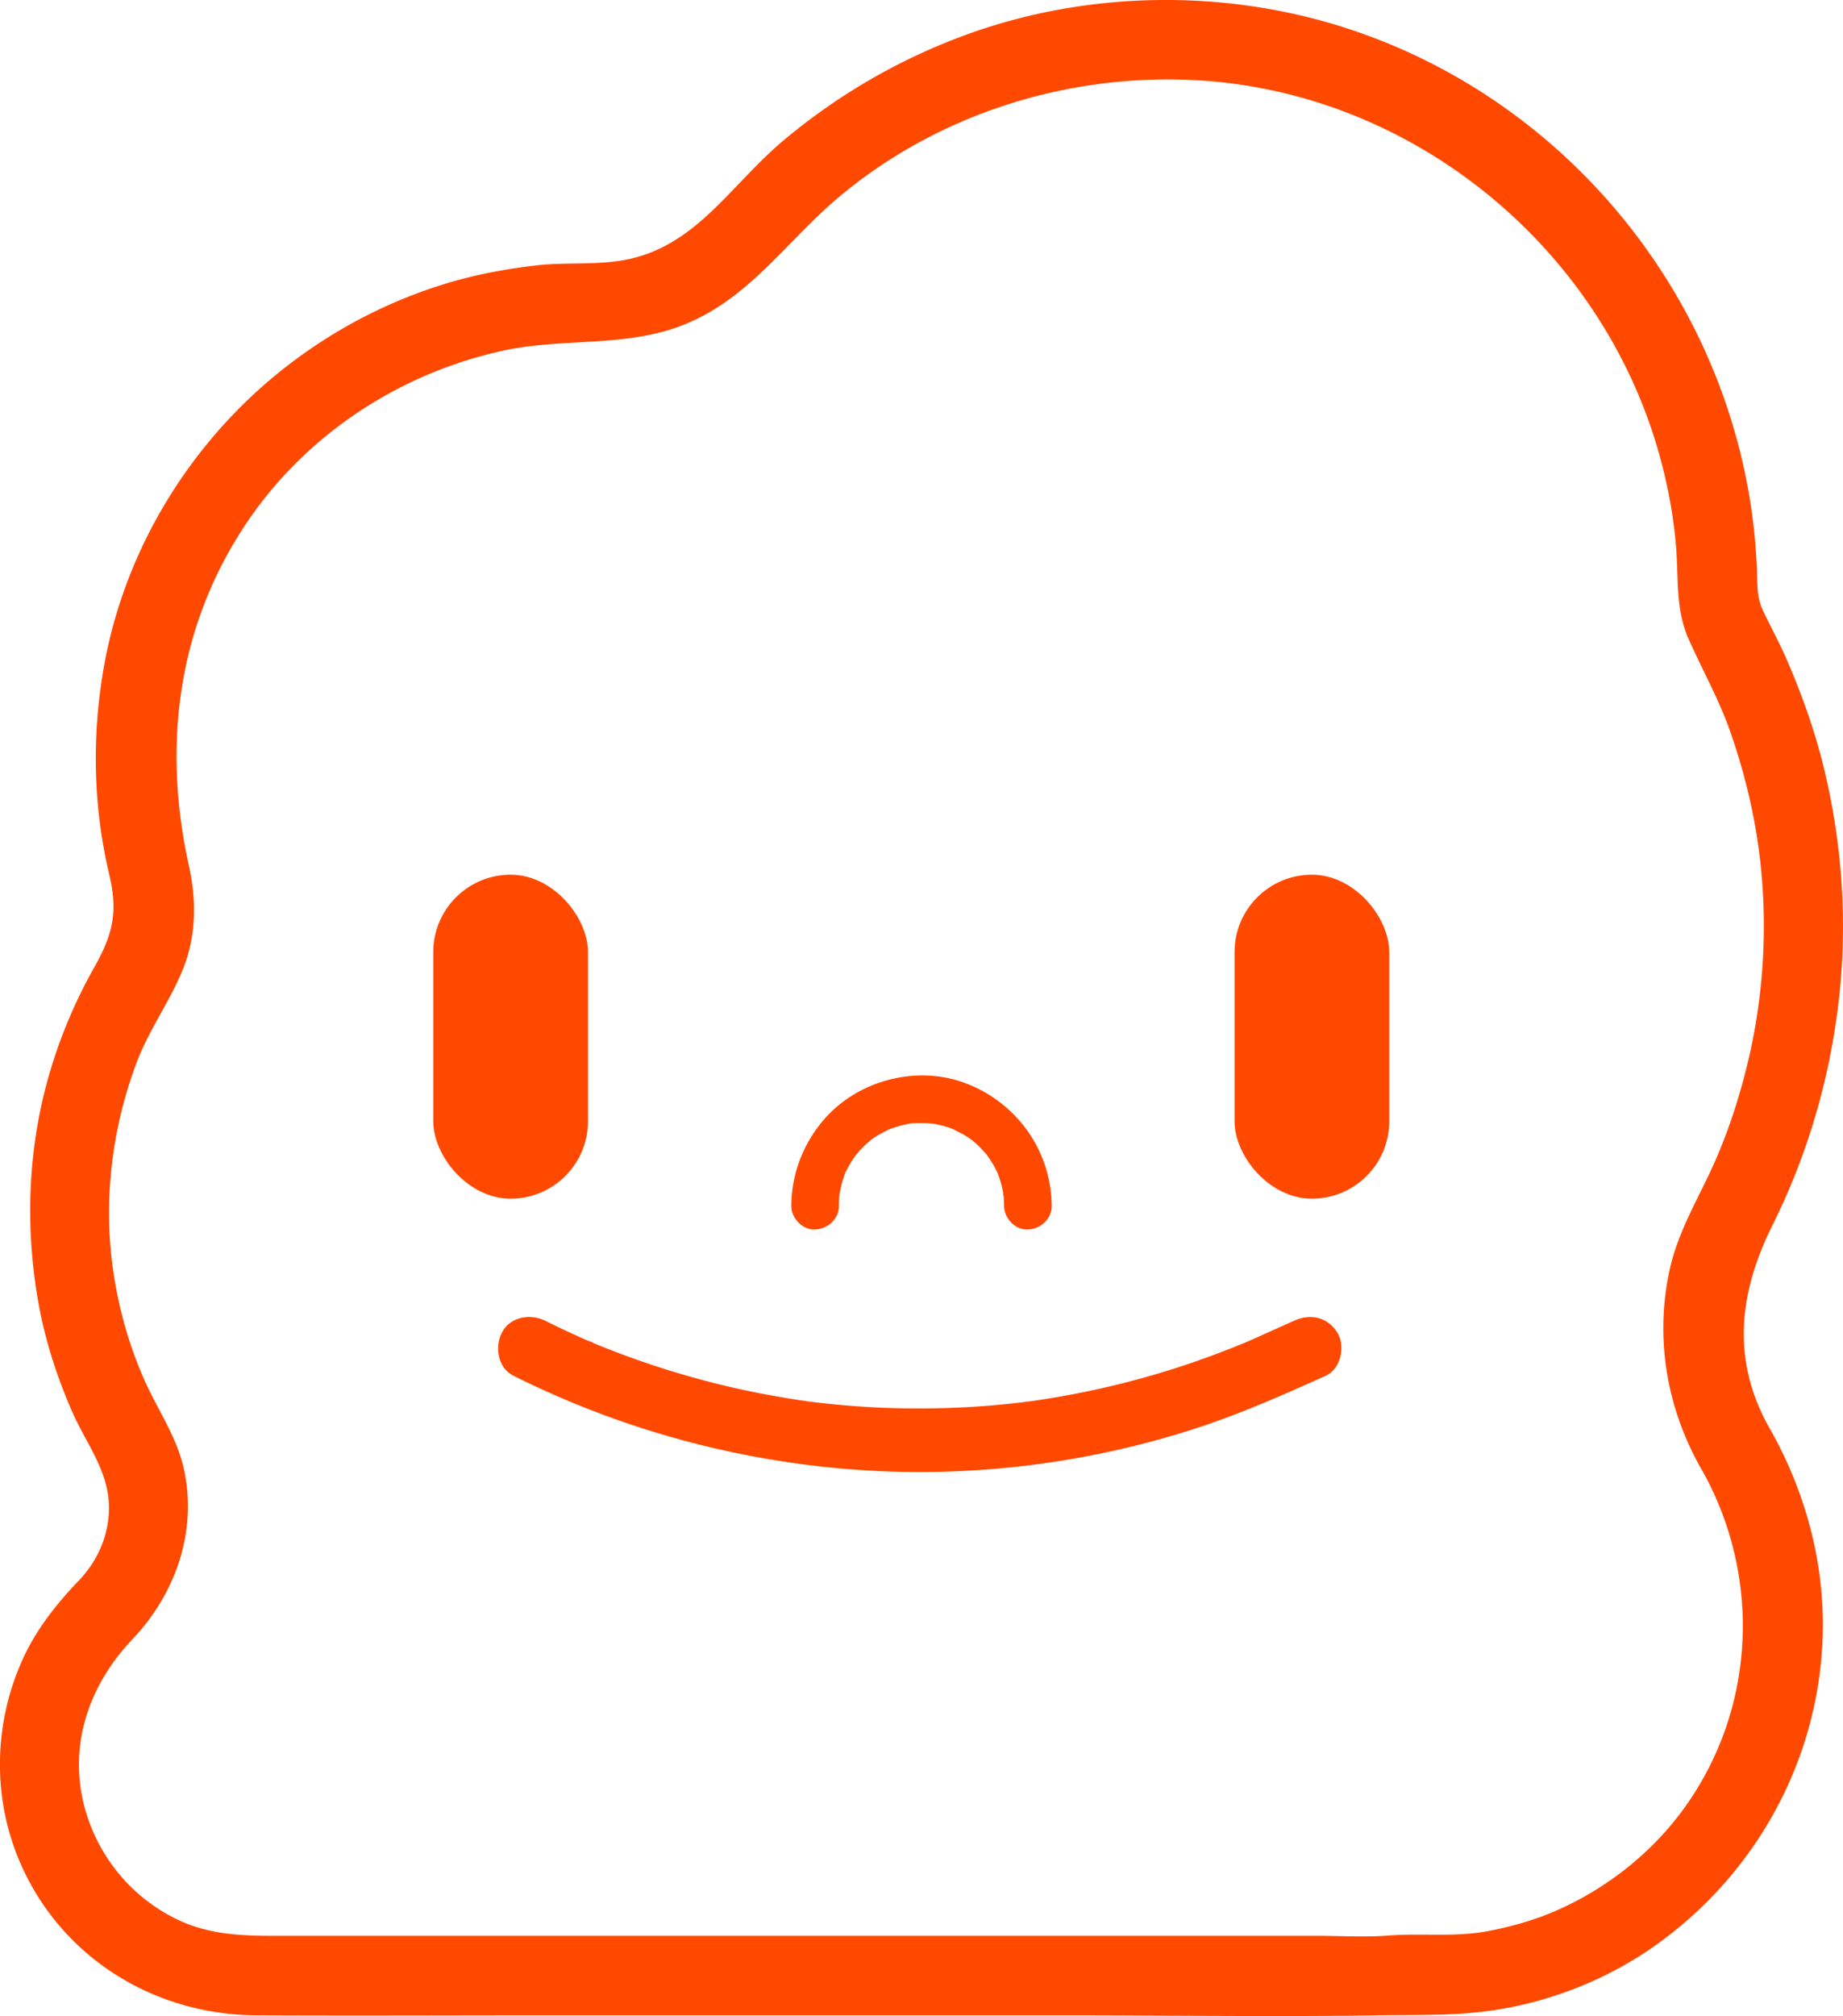
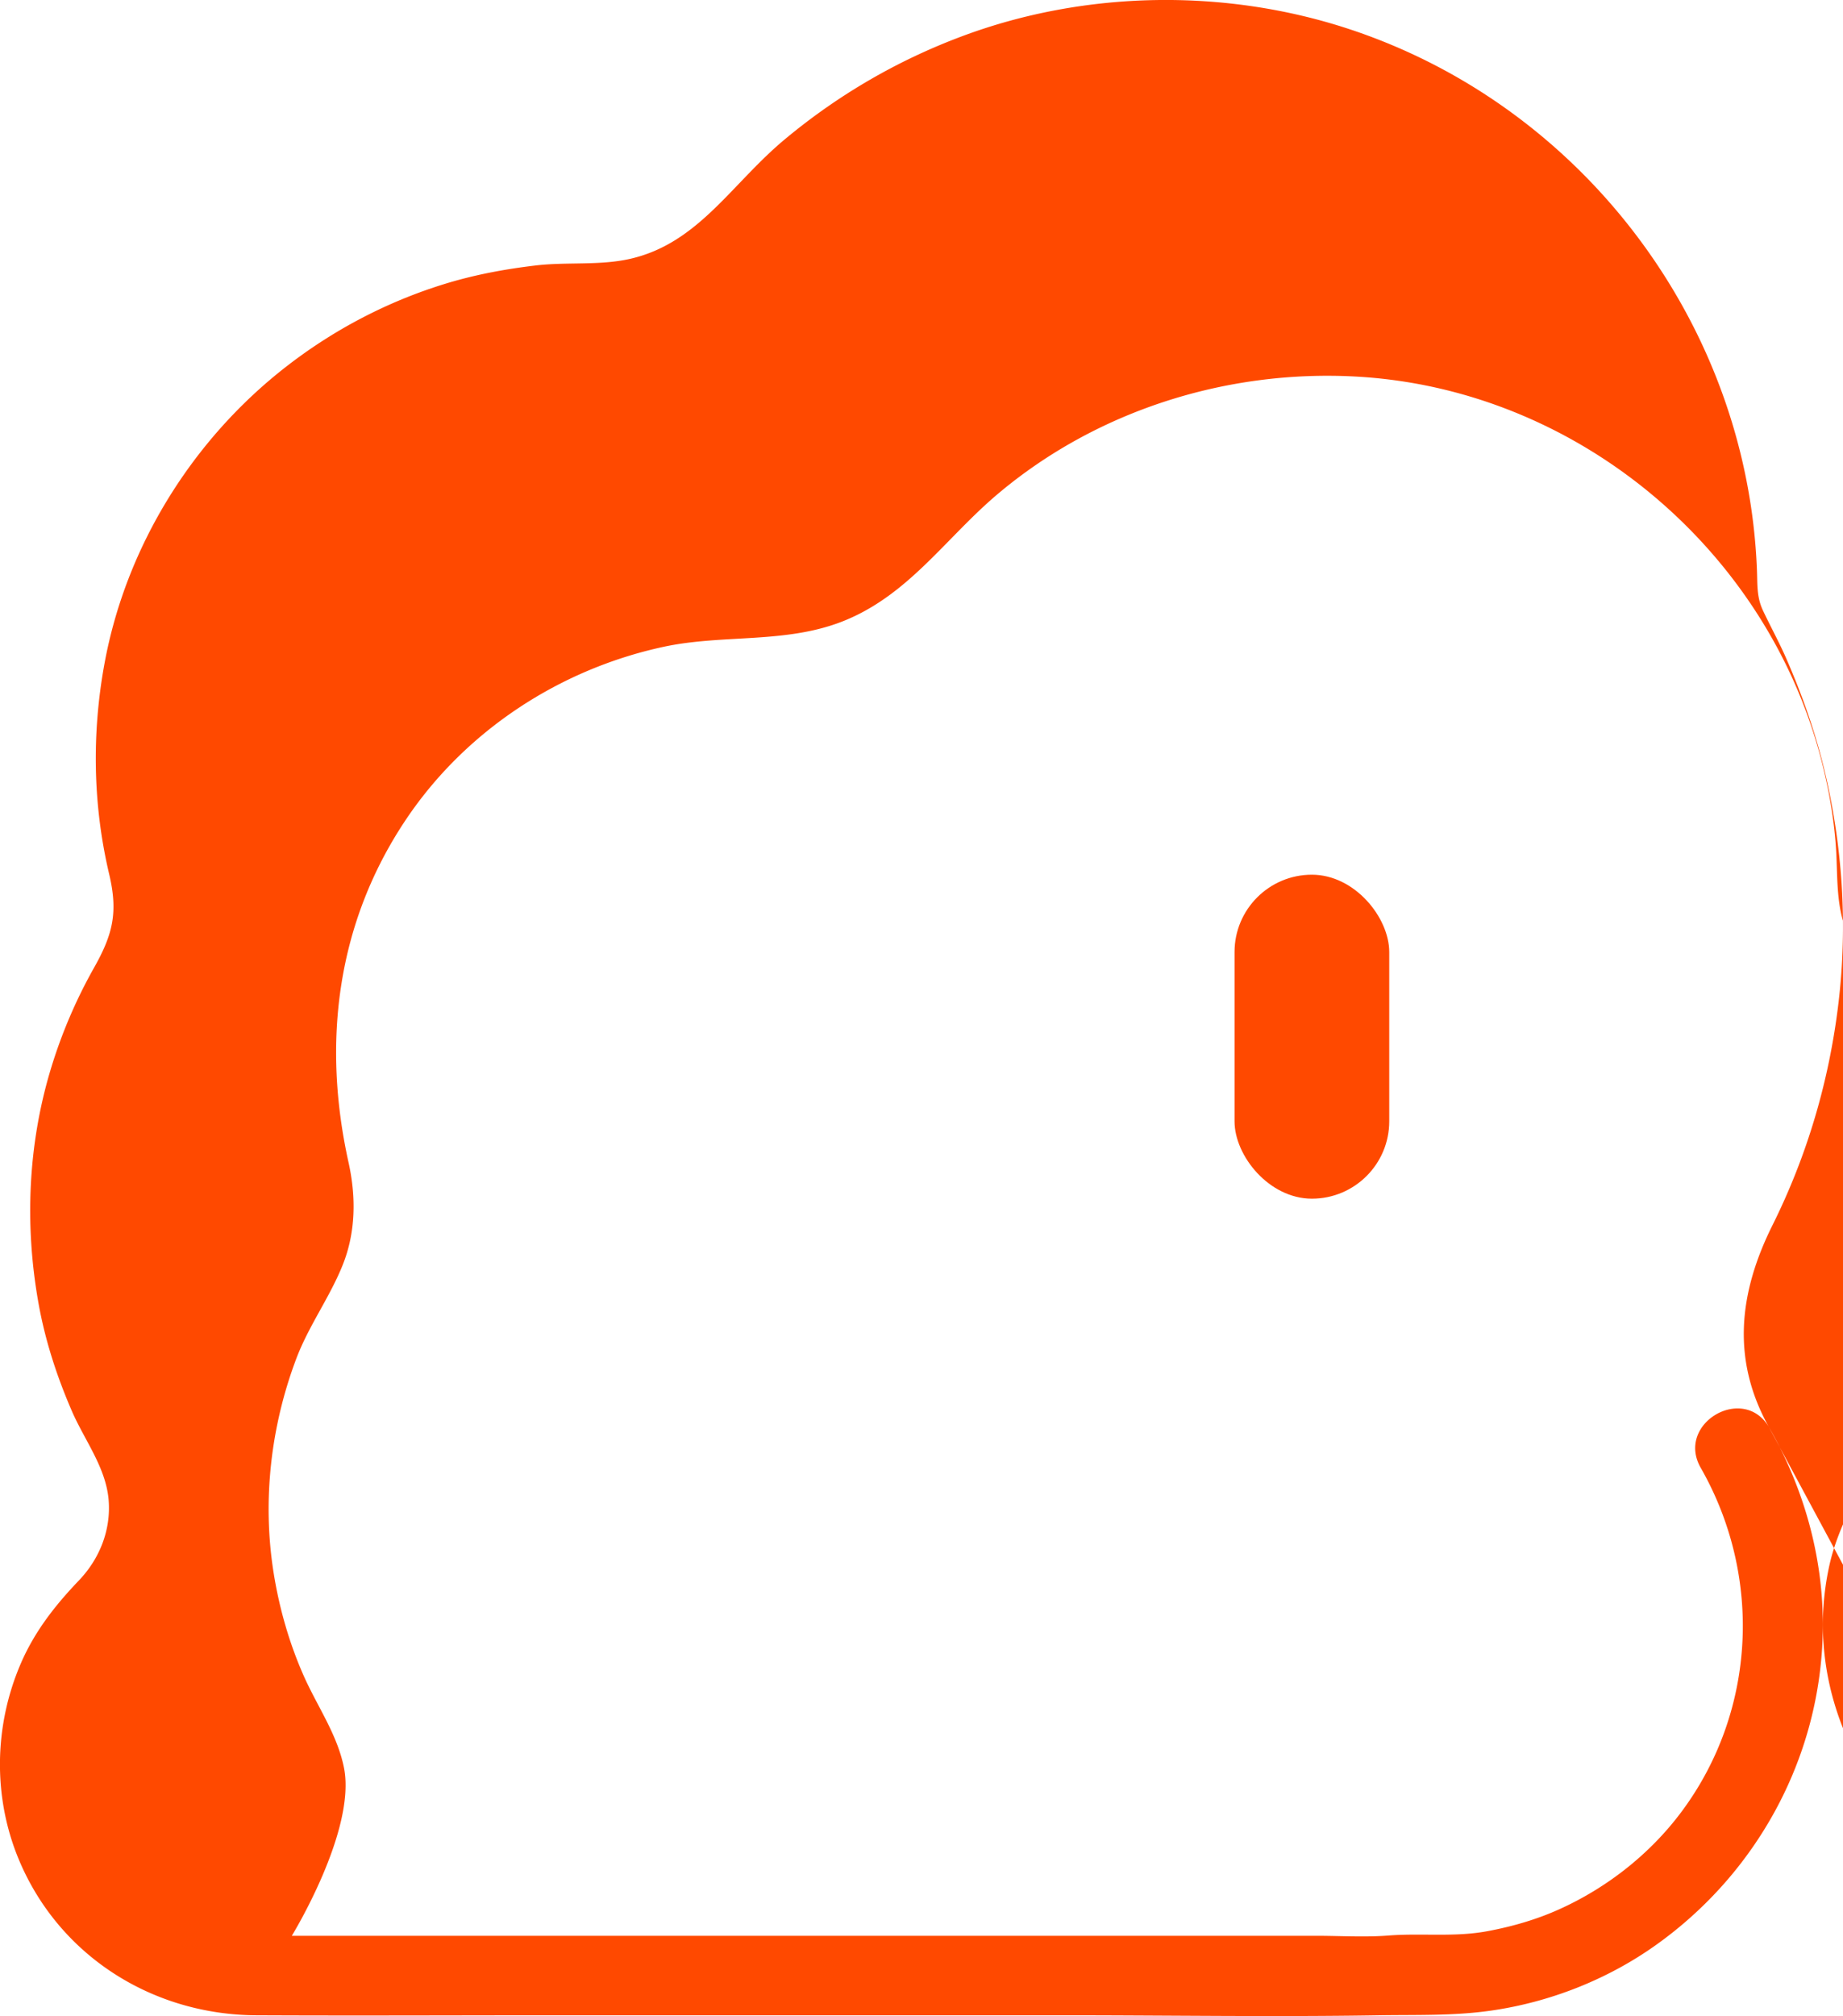
<svg xmlns="http://www.w3.org/2000/svg" id="Layer_2" data-name="Layer 2" viewBox="0 0 348.12 380.71">
  <defs>
    <style>.cls-1{fill:#ff4900;stroke-width:0}</style>
  </defs>
  <g id="Layer_1-2" data-name="Layer 1">
-     <path d="M334.2 269.63c-7.22-12.83-5.75-25.51.59-38.24 6.58-13.21 10.72-27.3 12.47-41.94 1.77-14.8.77-29.98-2.76-44.46-1.72-7.05-4.15-13.86-7.04-20.51-1.36-3.13-3-6.1-4.45-9.17-1.23-2.6-1.03-4.92-1.15-7.75C330.03 61.25 299 20.13 255.02 5.55c-23.52-7.8-50.01-7.39-73.23 1.27-12.27 4.58-23.49 11.11-33.55 19.49s-16.27 19.56-29.09 22.54c-5.8 1.35-12.03.58-17.95 1.28s-11.62 1.77-17.24 3.5c-10.82 3.34-20.9 8.62-29.84 15.56-17.73 13.75-30.32 33.98-34.38 56.1-2.42 13.18-2.21 26.68.87 39.74 1.71 7.21.75 11.35-2.86 17.74a94.95 94.95 0 0 0-8.25 19.42c-4.22 14.14-4.83 29.13-2.28 43.62 1.25 7.15 3.48 14.02 6.36 20.67 2.39 5.5 6.44 10.67 6.94 16.79.46 5.68-1.72 11.12-5.63 15.2-4.49 4.7-8.34 9.61-10.94 15.62-5.05 11.67-5.33 25.06-.48 36.86 7.55 18.34 25.29 29.53 44.95 29.62s37.36 0 56.04 0h96.63c19.74 0 39.5.32 59.23 0 7.11-.12 14.19.14 21.3-.88 11.12-1.59 21.99-5.86 31.15-12.38 18.96-13.49 30.78-34.97 31.51-58.31.43-13.81-3.25-27.42-10.08-39.38-4.79-8.38-17.76-.83-12.95 7.57 11.65 20.38 10.5 45.85-3.52 64.79-5.97 8.07-14.15 14.5-23.29 18.61-4.27 1.92-8.84 3.23-13.44 4.09-6.28 1.18-12.49.34-18.76.83-4.47.35-9.07.05-13.55.05H55.12c-7.18 0-14.22.26-20.99-2.79-9.17-4.14-15.93-12.39-18.32-22.14-2.82-11.52 1.2-22.64 9.17-31.03s12.26-19.95 9.84-31.8c-1.29-6.32-5.04-11.53-7.61-17.34-2.73-6.17-4.63-12.84-5.68-19.5-2.14-13.54-.53-27.57 4.3-40.36 2.35-6.22 6.32-11.57 8.77-17.7s2.55-12.78 1.1-19.32c-5.03-22.68-2.25-45.27 10.87-64.82 11.22-16.7 28.93-28.3 48.52-32.55 11.53-2.5 23.48-.47 34.55-5.08 12.07-5.03 18.94-15.56 28.61-23.74 18.67-15.78 43.2-23.53 67.52-22.25 41.69 2.2 77.96 32.49 88.22 72.82 1.29 5.07 2.2 10.21 2.61 15.43.46 5.85-.12 11.66 2.31 17.17 2.62 5.95 5.78 11.48 7.93 17.65 2.38 6.82 4.17 13.89 5.21 21.04 2.02 13.94 1.29 28.4-2.08 42.07-1.5 6.08-3.45 12.1-5.96 17.84-2.98 6.8-6.94 13.07-8.58 20.39-2.89 12.94-.68 26.13 5.8 37.64 4.74 8.41 17.7.86 12.95-7.57z" class="cls-1" />
-     <rect width="29.22" height="61.18" x="81.84" y="165.18" class="cls-1" rx="14.61" ry="14.61" />
+     <path d="M334.2 269.63c-7.22-12.83-5.75-25.51.59-38.24 6.58-13.21 10.72-27.3 12.47-41.94 1.77-14.8.77-29.98-2.76-44.46-1.72-7.05-4.15-13.86-7.04-20.51-1.36-3.13-3-6.1-4.45-9.17-1.23-2.6-1.03-4.92-1.15-7.75C330.03 61.25 299 20.13 255.02 5.55c-23.52-7.8-50.01-7.39-73.23 1.27-12.27 4.58-23.49 11.11-33.55 19.49s-16.27 19.56-29.09 22.54c-5.8 1.35-12.03.58-17.95 1.28s-11.62 1.77-17.24 3.5c-10.82 3.34-20.9 8.62-29.84 15.56-17.73 13.75-30.32 33.98-34.38 56.1-2.42 13.18-2.21 26.68.87 39.74 1.71 7.21.75 11.35-2.86 17.74a94.95 94.95 0 0 0-8.25 19.42c-4.22 14.14-4.83 29.13-2.28 43.62 1.25 7.15 3.48 14.02 6.36 20.67 2.39 5.5 6.44 10.67 6.94 16.79.46 5.68-1.72 11.12-5.63 15.2-4.49 4.7-8.34 9.61-10.94 15.62-5.05 11.67-5.33 25.06-.48 36.86 7.55 18.34 25.29 29.53 44.95 29.62s37.36 0 56.04 0h96.63c19.74 0 39.5.32 59.23 0 7.11-.12 14.19.14 21.3-.88 11.12-1.59 21.99-5.86 31.15-12.38 18.96-13.49 30.78-34.97 31.51-58.31.43-13.81-3.25-27.42-10.08-39.38-4.79-8.38-17.76-.83-12.95 7.57 11.65 20.38 10.5 45.85-3.52 64.79-5.97 8.07-14.15 14.5-23.29 18.61-4.27 1.92-8.84 3.23-13.44 4.09-6.28 1.18-12.49.34-18.76.83-4.47.35-9.07.05-13.55.05H55.12s12.26-19.95 9.84-31.8c-1.29-6.32-5.04-11.53-7.61-17.34-2.73-6.17-4.63-12.84-5.68-19.5-2.14-13.54-.53-27.57 4.3-40.36 2.35-6.22 6.32-11.57 8.77-17.7s2.55-12.78 1.1-19.32c-5.03-22.68-2.25-45.27 10.87-64.82 11.22-16.7 28.93-28.3 48.52-32.55 11.53-2.5 23.48-.47 34.55-5.08 12.07-5.03 18.94-15.56 28.61-23.74 18.67-15.78 43.2-23.53 67.52-22.25 41.69 2.2 77.96 32.49 88.22 72.82 1.29 5.07 2.2 10.21 2.61 15.43.46 5.85-.12 11.66 2.31 17.17 2.62 5.95 5.78 11.48 7.93 17.65 2.38 6.82 4.17 13.89 5.21 21.04 2.02 13.94 1.29 28.4-2.08 42.07-1.5 6.08-3.45 12.1-5.96 17.84-2.98 6.8-6.94 13.07-8.58 20.39-2.89 12.94-.68 26.13 5.8 37.64 4.74 8.41 17.7.86 12.95-7.57z" class="cls-1" />
    <rect width="29.22" height="61.18" x="233.19" y="165.18" class="cls-1" rx="14.61" ry="14.61" />
-     <path d="M158.45 227.64c0-.52.02-1.04.06-1.56.02-.23.05-.46.06-.68.05-.65-.15.82-.02.18.21-.99.4-1.97.71-2.93.15-.45.28-.99.51-1.4-.49.88.06-.08.23-.42.44-.87.95-1.71 1.52-2.51.12-.17.24-.37.38-.52-.09.09-.63.75-.1.15.29-.32.57-.65.87-.97s.61-.62.93-.91c.2-.18.41-.36.61-.54.42-.37.37-.37-.02 0 .66-.61 1.54-1.08 2.32-1.52.38-.21.77-.4 1.16-.6.25-.13.9-.53-.02-.01.23-.13.52-.21.77-.3.89-.32 1.8-.58 2.73-.77.33-.07 1.6-.43.48-.11.52-.15 1.17-.11 1.72-.13.93-.03 1.85.02 2.77.09s-.16.02-.18-.03c0 .02.58.1.67.11.55.1 1.1.23 1.64.38.43.12.85.25 1.27.4.21.07.41.16.62.23 1.01.36-.6-.33-.01 0 .86.49 1.75.88 2.58 1.42.36.24.71.5 1.07.74.51.34-.55-.55-.14-.1.18.19.42.35.62.53.73.65 1.37 1.37 2.03 2.1.15.16.59.61-.1-.15.18.2.33.44.48.66.31.45.6.9.88 1.37.25.42.48.86.69 1.3.06.13.25.43.28.6-.16-1.03-.07-.18.05.15.39 1.04.68 2.12.89 3.22.02.09.09.66.11.67-.14-.06-.11-.99-.01 0 .06.63.08 1.27.09 1.9.02 2.35 2.06 4.61 4.5 4.5s4.52-1.98 4.5-4.5c-.09-10.45-6.67-19.57-16.42-23.18-9.32-3.45-20.53-.39-26.87 7.24-3.76 4.52-5.84 10.05-5.89 15.94-.02 2.35 2.08 4.61 4.5 4.5s4.48-1.98 4.5-4.5zM97 259.8c19.93 9.97 41.59 15.95 63.81 17.68 21.83 1.7 44.13-.96 64.95-7.71 8.46-2.74 16.57-6.33 24.66-9.97 2.87-1.29 3.78-5.68 2.15-8.21-1.91-2.97-5.14-3.54-8.21-2.15-2.04.92-4.07 1.83-6.11 2.75-.62.28-1.23.55-1.85.82-.53.23-1.06.48-1.61.69 1.51-.59-.62.25-.99.4a164.554 164.554 0 0 1-38.29 10.39l-1.06.15c-.85.12 1.17-.15.32-.04l-1.92.24c-1.35.16-2.7.3-4.05.43-2.63.25-5.27.43-7.9.54-5.27.24-10.56.22-15.83-.05-2.56-.13-5.13-.32-7.68-.58-1.28-.13-2.56-.27-3.83-.42-.57-.07-1.14-.13-1.7-.22 1.54.25.49.06.11 0-.42-.06-.85-.12-1.27-.19-5.17-.78-10.3-1.8-15.37-3.06a166.072 166.072 0 0 1-21.38-6.91c-.67-.27-1.34-.55-2.01-.82-.38-.16-.78-.54.23.1-.34-.21-.83-.36-1.2-.52-2.67-1.16-5.31-2.4-7.92-3.7-2.8-1.4-6.63-.84-8.21 2.15-1.44 2.72-.84 6.71 2.15 8.21z" class="cls-1" />
  </g>
</svg>